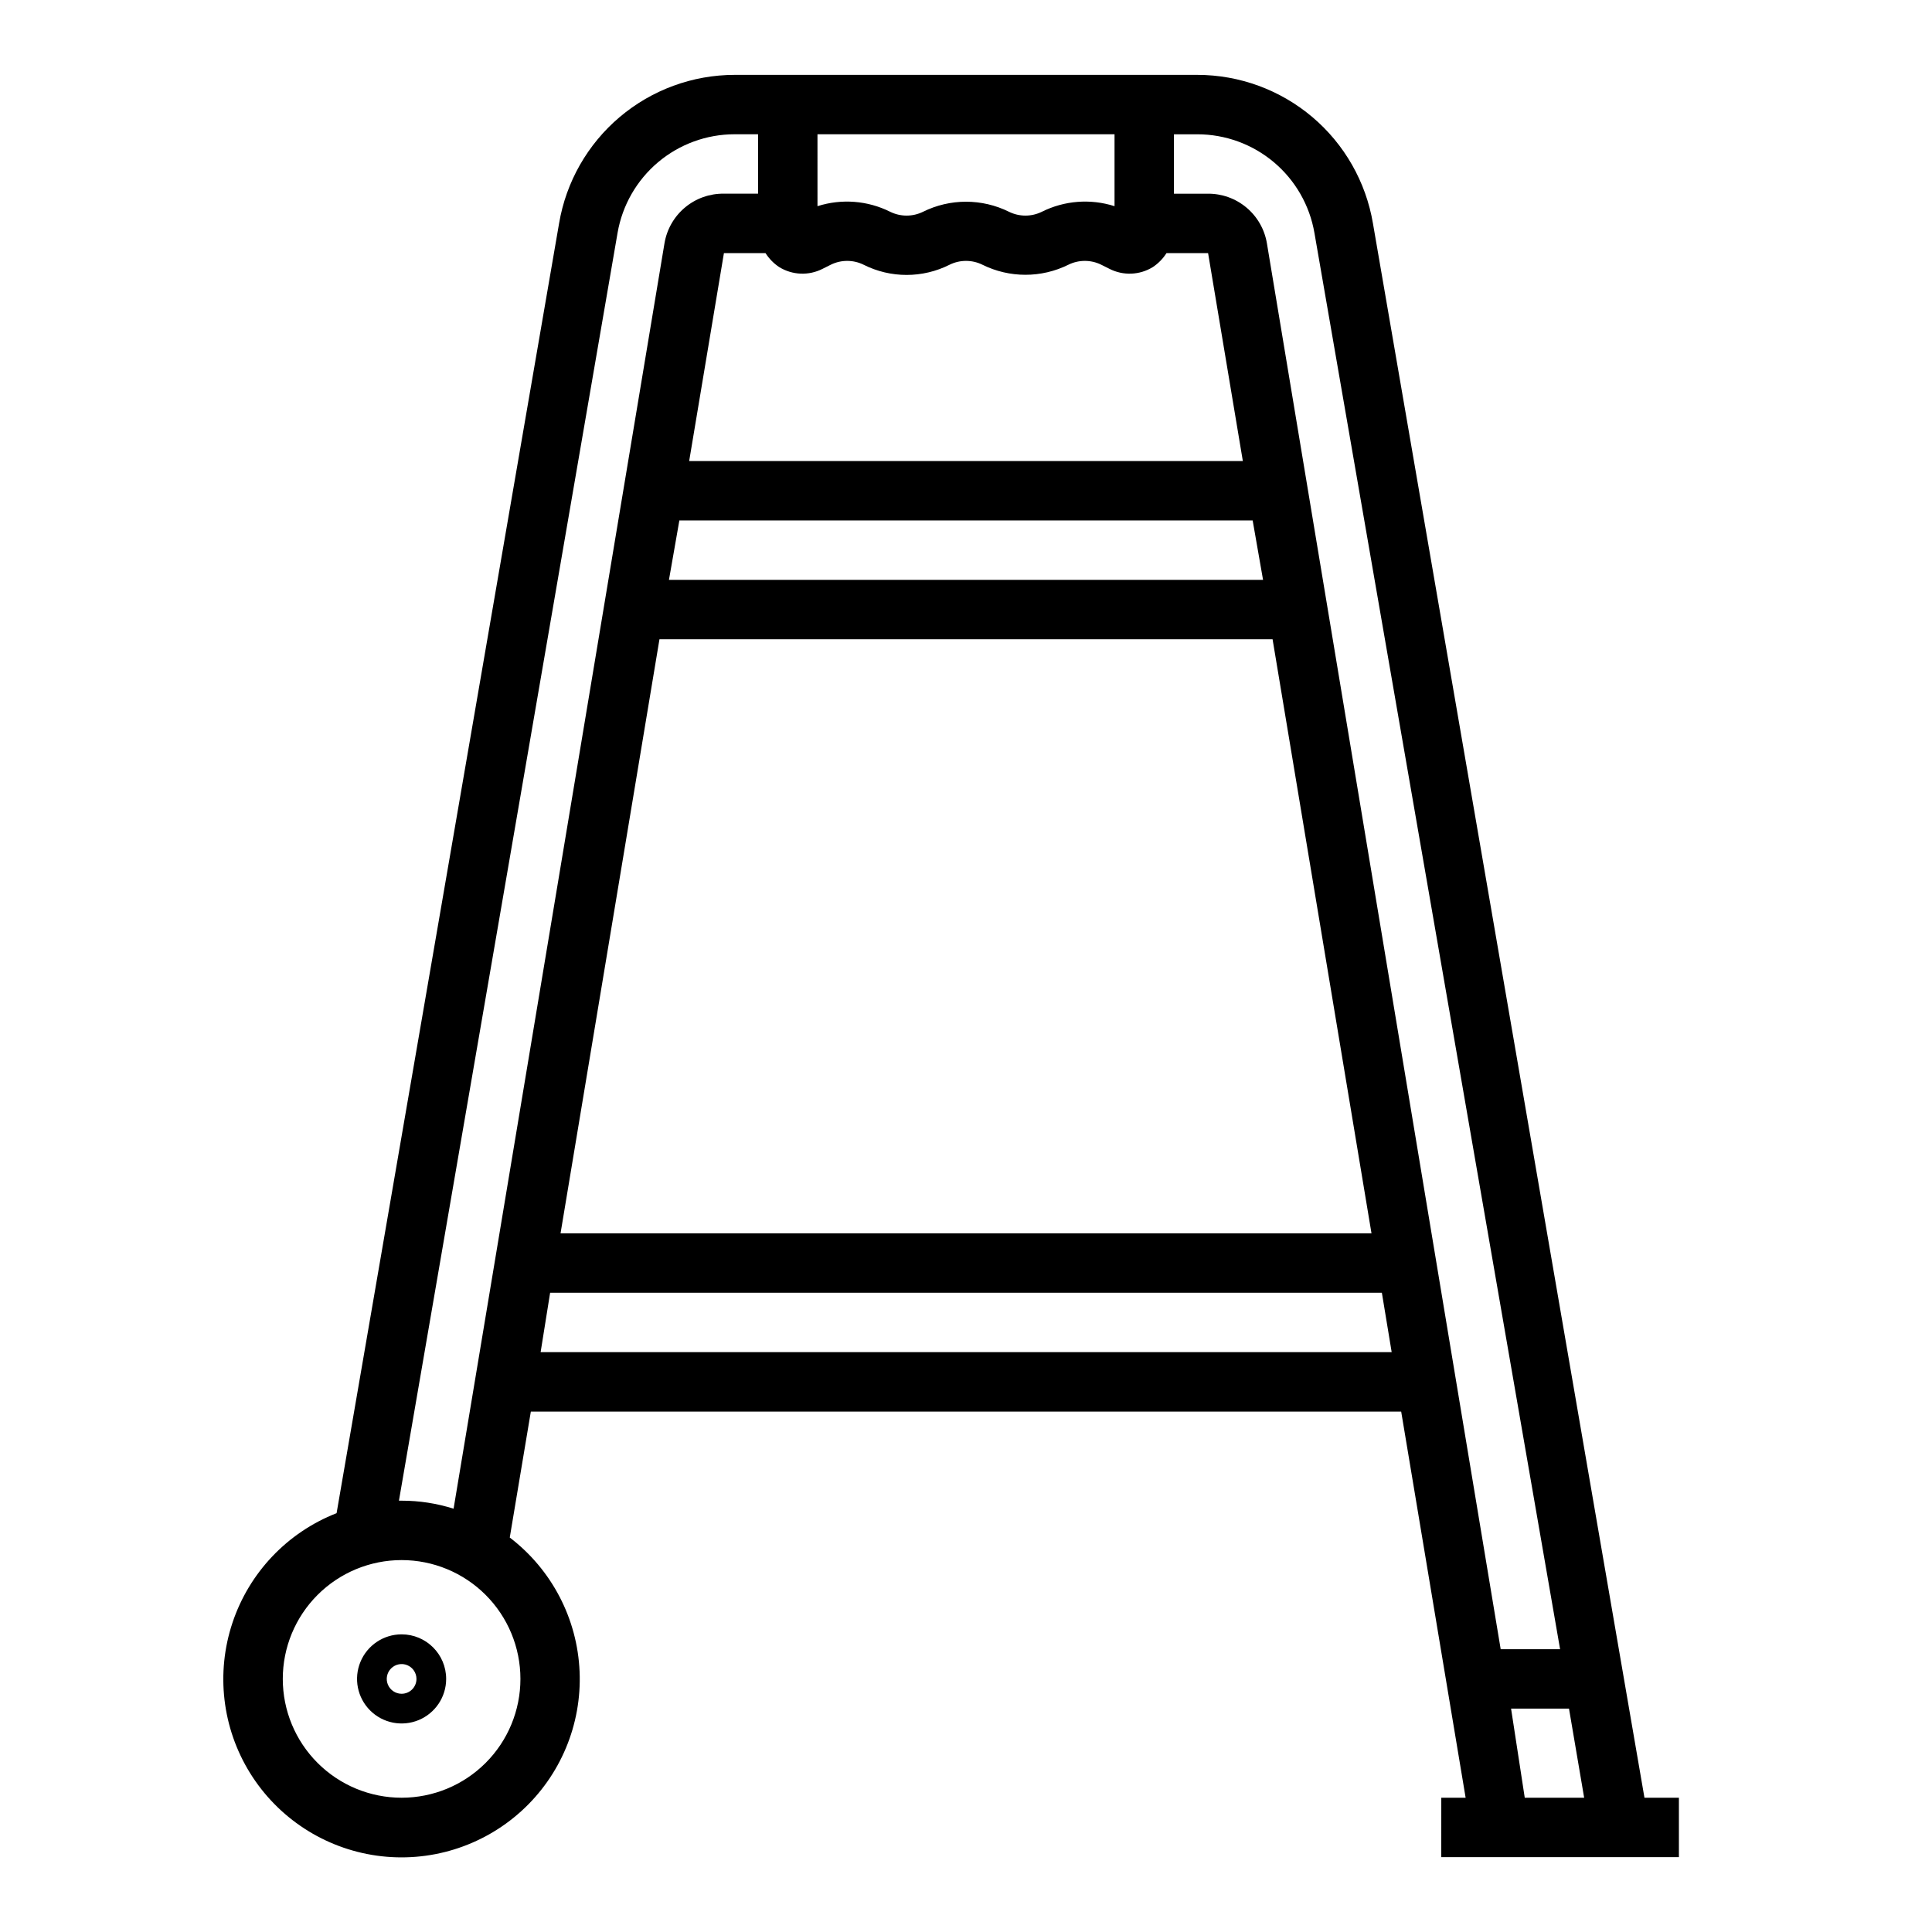
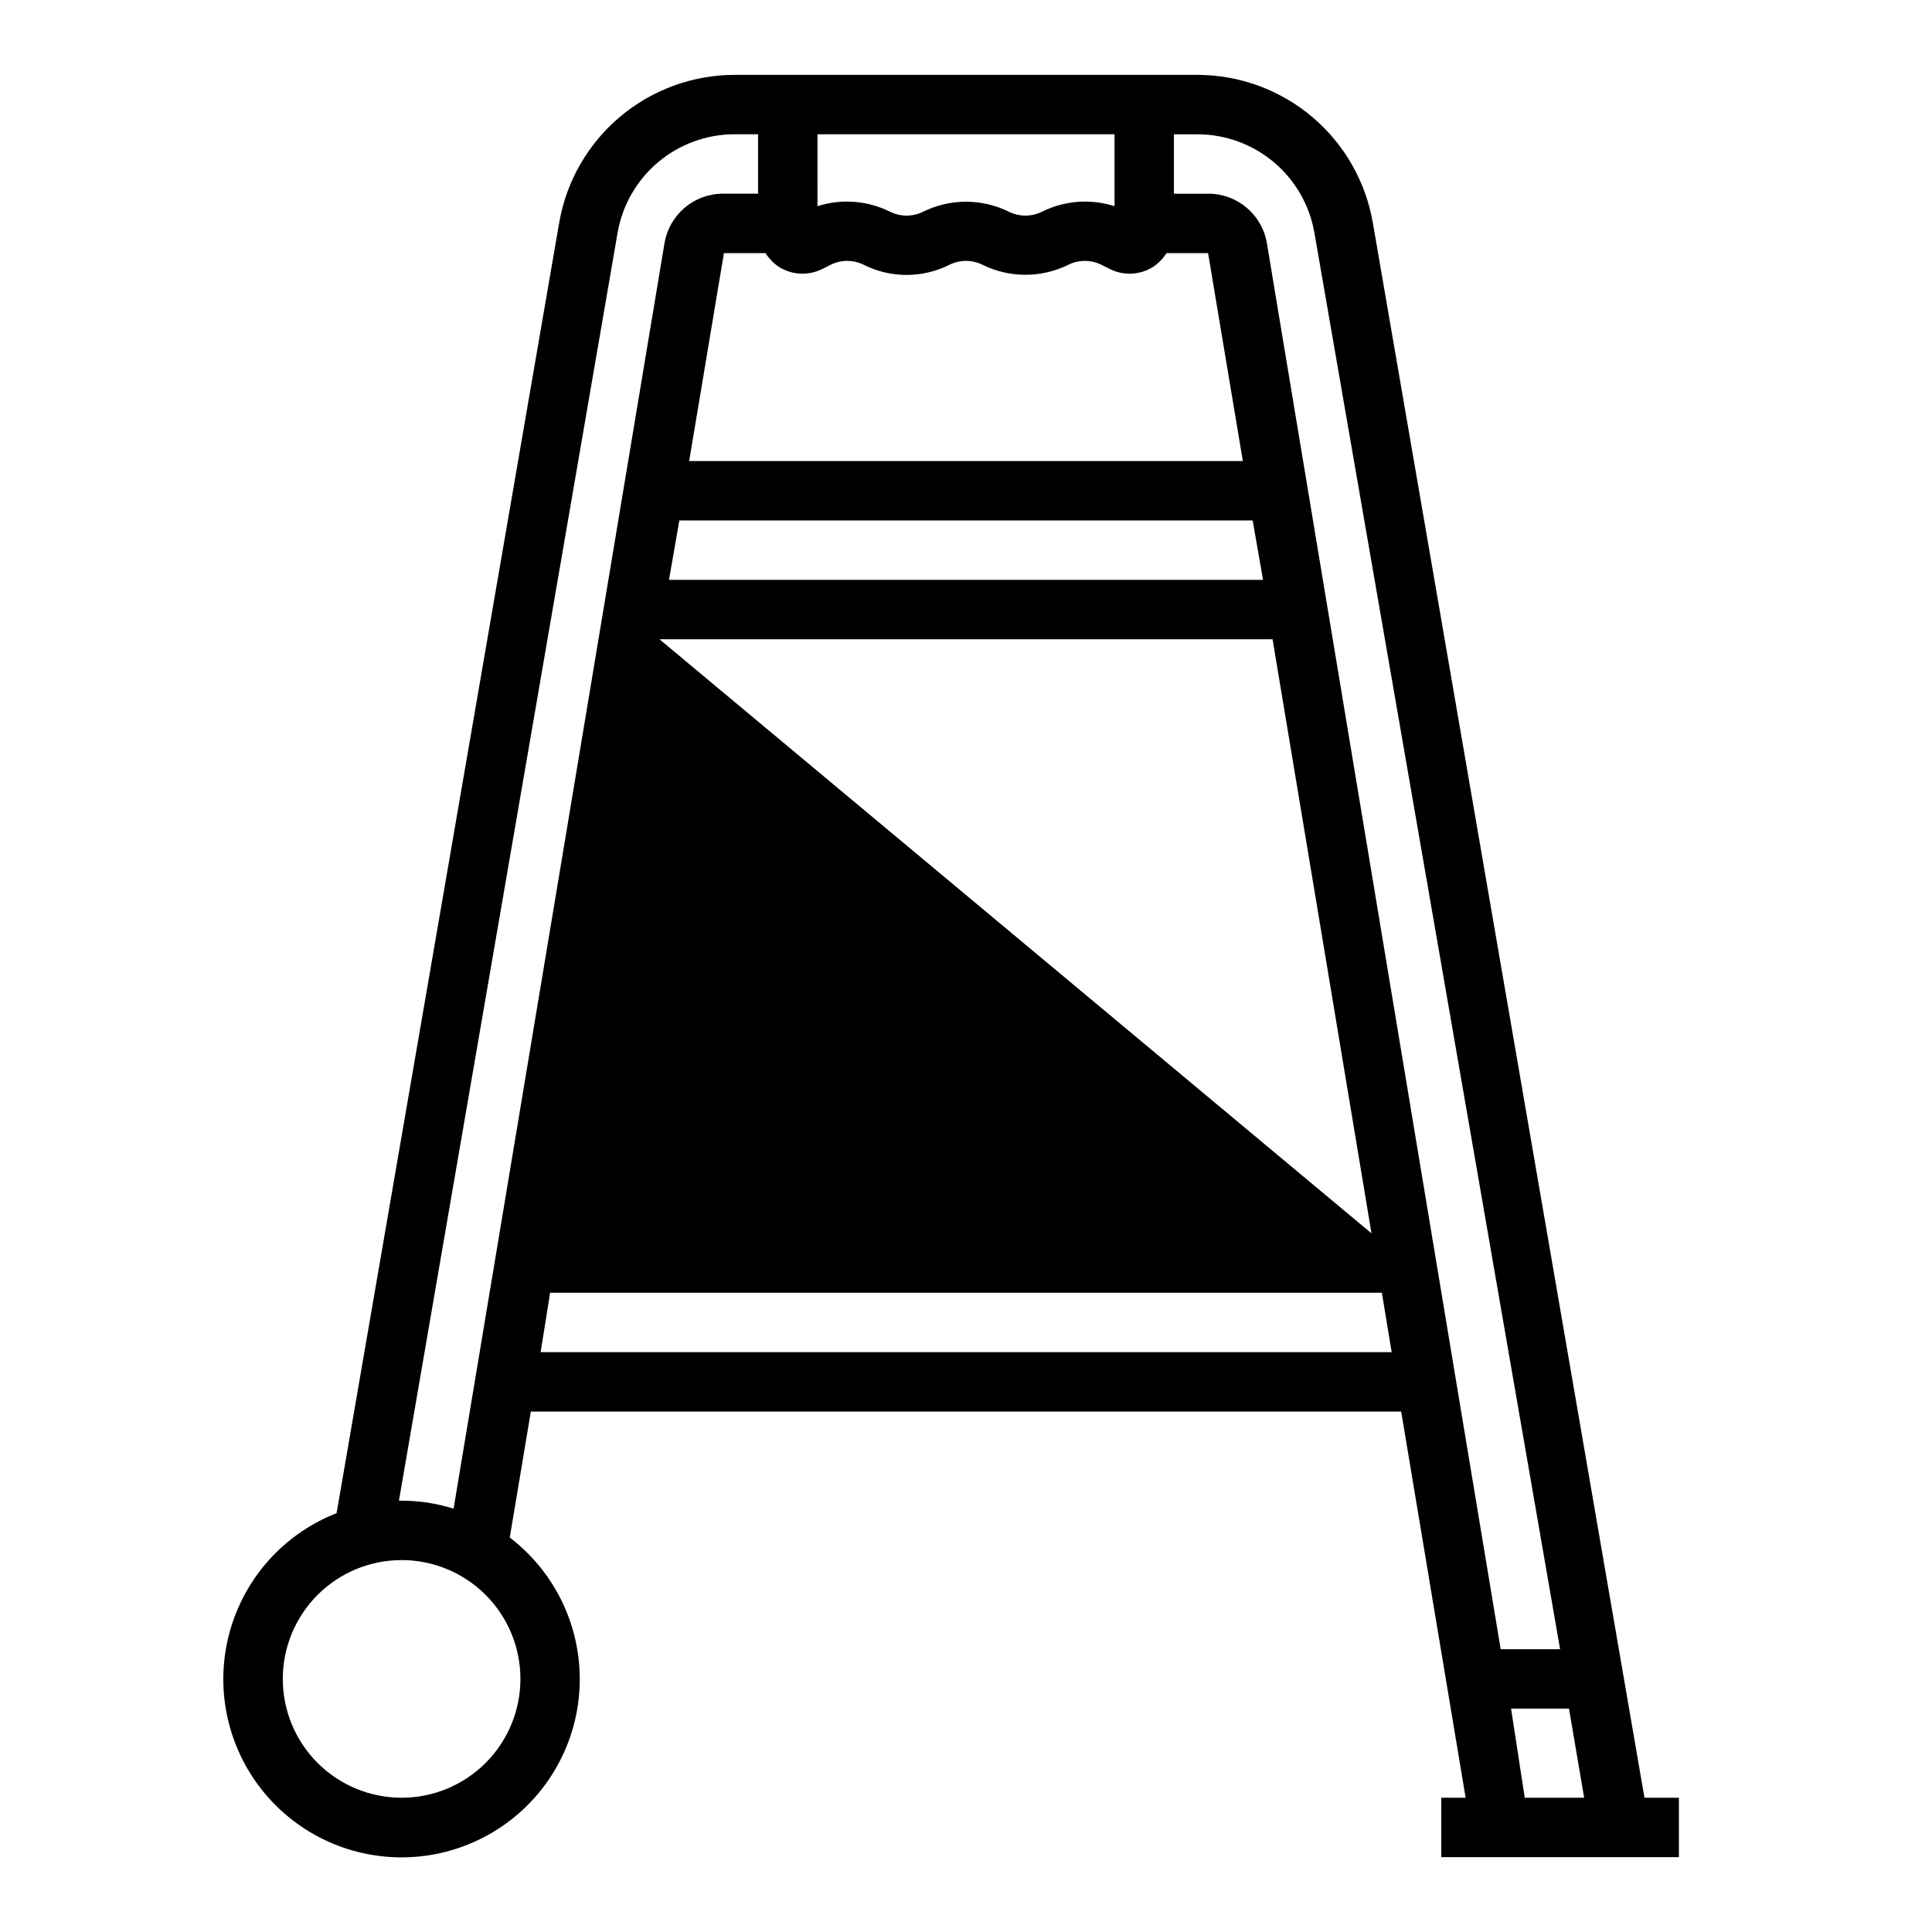
<svg xmlns="http://www.w3.org/2000/svg" fill="#000000" width="800px" height="800px" version="1.1" viewBox="144 144 512 512">
  <g>
-     <path d="m250.43 577.12c-4.777 0-9.082 2.879-10.91 7.293-1.828 4.41-0.816 9.488 2.562 12.867 3.375 3.375 8.453 4.387 12.867 2.559 4.41-1.828 7.289-6.133 7.289-10.91 0-6.519-5.285-11.809-11.809-11.809zm0 15.742v0.004c-1.59 0-3.027-0.961-3.637-2.43-0.609-1.473-0.273-3.164 0.855-4.289 1.125-1.125 2.816-1.465 4.289-0.855 1.469 0.609 2.43 2.047 2.43 3.637 0 1.047-0.414 2.047-1.152 2.785-0.738 0.738-1.742 1.152-2.785 1.152z" />
-     <path d="m525.95 636.16h62.977v-15.746h-9.129l-71.953-417.21c-1.859-11-7.547-20.984-16.062-28.188s-19.305-11.164-30.461-11.176h-122.64c-11.152 0.012-21.945 3.973-30.457 11.176-8.516 7.203-14.207 17.188-16.066 28.188l-58.961 341.8c-13.059 5.113-23.168 15.758-27.598 29.062-4.43 13.301-2.723 27.883 4.664 39.801 7.387 11.918 19.684 19.941 33.57 21.895 13.883 1.953 27.918-2.367 38.305-11.785 10.387-9.418 16.051-22.961 15.461-36.973-0.586-14.008-7.371-27.031-18.508-35.543l5.586-33.379h230.65l17.082 102.34h-6.453zm-33.613-430.44 65.102 375.34h-15.742l-61.953-372.58c-0.621-3.711-2.551-7.078-5.438-9.488-2.887-2.414-6.543-3.711-10.305-3.66h-8.898v-15.742h6.219c7.422 0.004 14.602 2.629 20.277 7.41 5.676 4.781 9.477 11.414 10.738 18.727zm-168.3 76.199h151.93l2.754 15.746h-157.44zm-5.273 31.488h162.48l26.215 157.44h-214.91zm41.875-133.82h78.723v19.051c-6.379-2.035-13.301-1.5-19.289 1.496-2.731 1.336-5.926 1.336-8.656 0-7.191-3.57-15.641-3.57-22.828 0-2.734 1.336-5.93 1.336-8.66 0-5.988-2.996-12.91-3.531-19.289-1.496zm1.34 35.66 2.203-1.102c2.731-1.34 5.93-1.34 8.66 0 7.18 3.621 15.648 3.621 22.828 0 2.731-1.34 5.93-1.34 8.66 0 7.191 3.57 15.637 3.57 22.828 0 2.731-1.34 5.93-1.34 8.66 0l2.203 1.102c3.652 1.859 8.008 1.684 11.492-0.473 1.453-0.965 2.688-2.227 3.621-3.699h11.02l9.211 55.105h-146.73l9.211-55.105h11.02c0.934 1.473 2.168 2.734 3.621 3.699 3.484 2.156 7.84 2.332 11.492 0.473zm-111.55 405.17c-8.352 0-16.359-3.316-22.266-9.223-5.906-5.902-9.223-13.914-9.223-22.266 0-8.352 3.316-16.359 9.223-22.266 5.906-5.902 13.914-9.223 22.266-9.223 8.352 0 16.359 3.32 22.266 9.223 5.906 5.906 9.223 13.914 9.223 22.266 0 8.352-3.316 16.363-9.223 22.266-5.906 5.906-13.914 9.223-22.266 9.223zm0-78.719h-0.707l57.938-335.98c1.262-7.312 5.066-13.945 10.738-18.727 5.676-4.781 12.855-7.406 20.277-7.41h6.219v15.742h-9.055c-3.762-0.051-7.418 1.246-10.305 3.66-2.887 2.41-4.816 5.777-5.438 9.488l-55.891 335.35c-4.457-1.414-9.102-2.133-13.777-2.125zm36.84-39.359 2.519-15.746h220.42l2.598 15.742zm257.18 94.465h15.352l4.016 23.617h-15.742z" />
+     <path d="m525.95 636.16h62.977v-15.746h-9.129l-71.953-417.21c-1.859-11-7.547-20.984-16.062-28.188s-19.305-11.164-30.461-11.176h-122.64c-11.152 0.012-21.945 3.973-30.457 11.176-8.516 7.203-14.207 17.188-16.066 28.188l-58.961 341.8c-13.059 5.113-23.168 15.758-27.598 29.062-4.43 13.301-2.723 27.883 4.664 39.801 7.387 11.918 19.684 19.941 33.57 21.895 13.883 1.953 27.918-2.367 38.305-11.785 10.387-9.418 16.051-22.961 15.461-36.973-0.586-14.008-7.371-27.031-18.508-35.543l5.586-33.379h230.65l17.082 102.34h-6.453zm-33.613-430.44 65.102 375.34h-15.742l-61.953-372.58c-0.621-3.711-2.551-7.078-5.438-9.488-2.887-2.414-6.543-3.711-10.305-3.66h-8.898v-15.742h6.219c7.422 0.004 14.602 2.629 20.277 7.41 5.676 4.781 9.477 11.414 10.738 18.727zm-168.3 76.199h151.93l2.754 15.746h-157.44zm-5.273 31.488h162.48l26.215 157.44zm41.875-133.82h78.723v19.051c-6.379-2.035-13.301-1.5-19.289 1.496-2.731 1.336-5.926 1.336-8.656 0-7.191-3.57-15.641-3.57-22.828 0-2.734 1.336-5.93 1.336-8.66 0-5.988-2.996-12.91-3.531-19.289-1.496zm1.34 35.66 2.203-1.102c2.731-1.34 5.93-1.34 8.66 0 7.18 3.621 15.648 3.621 22.828 0 2.731-1.34 5.93-1.34 8.66 0 7.191 3.57 15.637 3.57 22.828 0 2.731-1.34 5.93-1.34 8.66 0l2.203 1.102c3.652 1.859 8.008 1.684 11.492-0.473 1.453-0.965 2.688-2.227 3.621-3.699h11.02l9.211 55.105h-146.73l9.211-55.105h11.02c0.934 1.473 2.168 2.734 3.621 3.699 3.484 2.156 7.84 2.332 11.492 0.473zm-111.55 405.17c-8.352 0-16.359-3.316-22.266-9.223-5.906-5.902-9.223-13.914-9.223-22.266 0-8.352 3.316-16.359 9.223-22.266 5.906-5.902 13.914-9.223 22.266-9.223 8.352 0 16.359 3.32 22.266 9.223 5.906 5.906 9.223 13.914 9.223 22.266 0 8.352-3.316 16.363-9.223 22.266-5.906 5.906-13.914 9.223-22.266 9.223zm0-78.719h-0.707l57.938-335.98c1.262-7.312 5.066-13.945 10.738-18.727 5.676-4.781 12.855-7.406 20.277-7.41h6.219v15.742h-9.055c-3.762-0.051-7.418 1.246-10.305 3.66-2.887 2.41-4.816 5.777-5.438 9.488l-55.891 335.35c-4.457-1.414-9.102-2.133-13.777-2.125zm36.84-39.359 2.519-15.746h220.42l2.598 15.742zm257.18 94.465h15.352l4.016 23.617h-15.742z" />
  </g>
</svg>